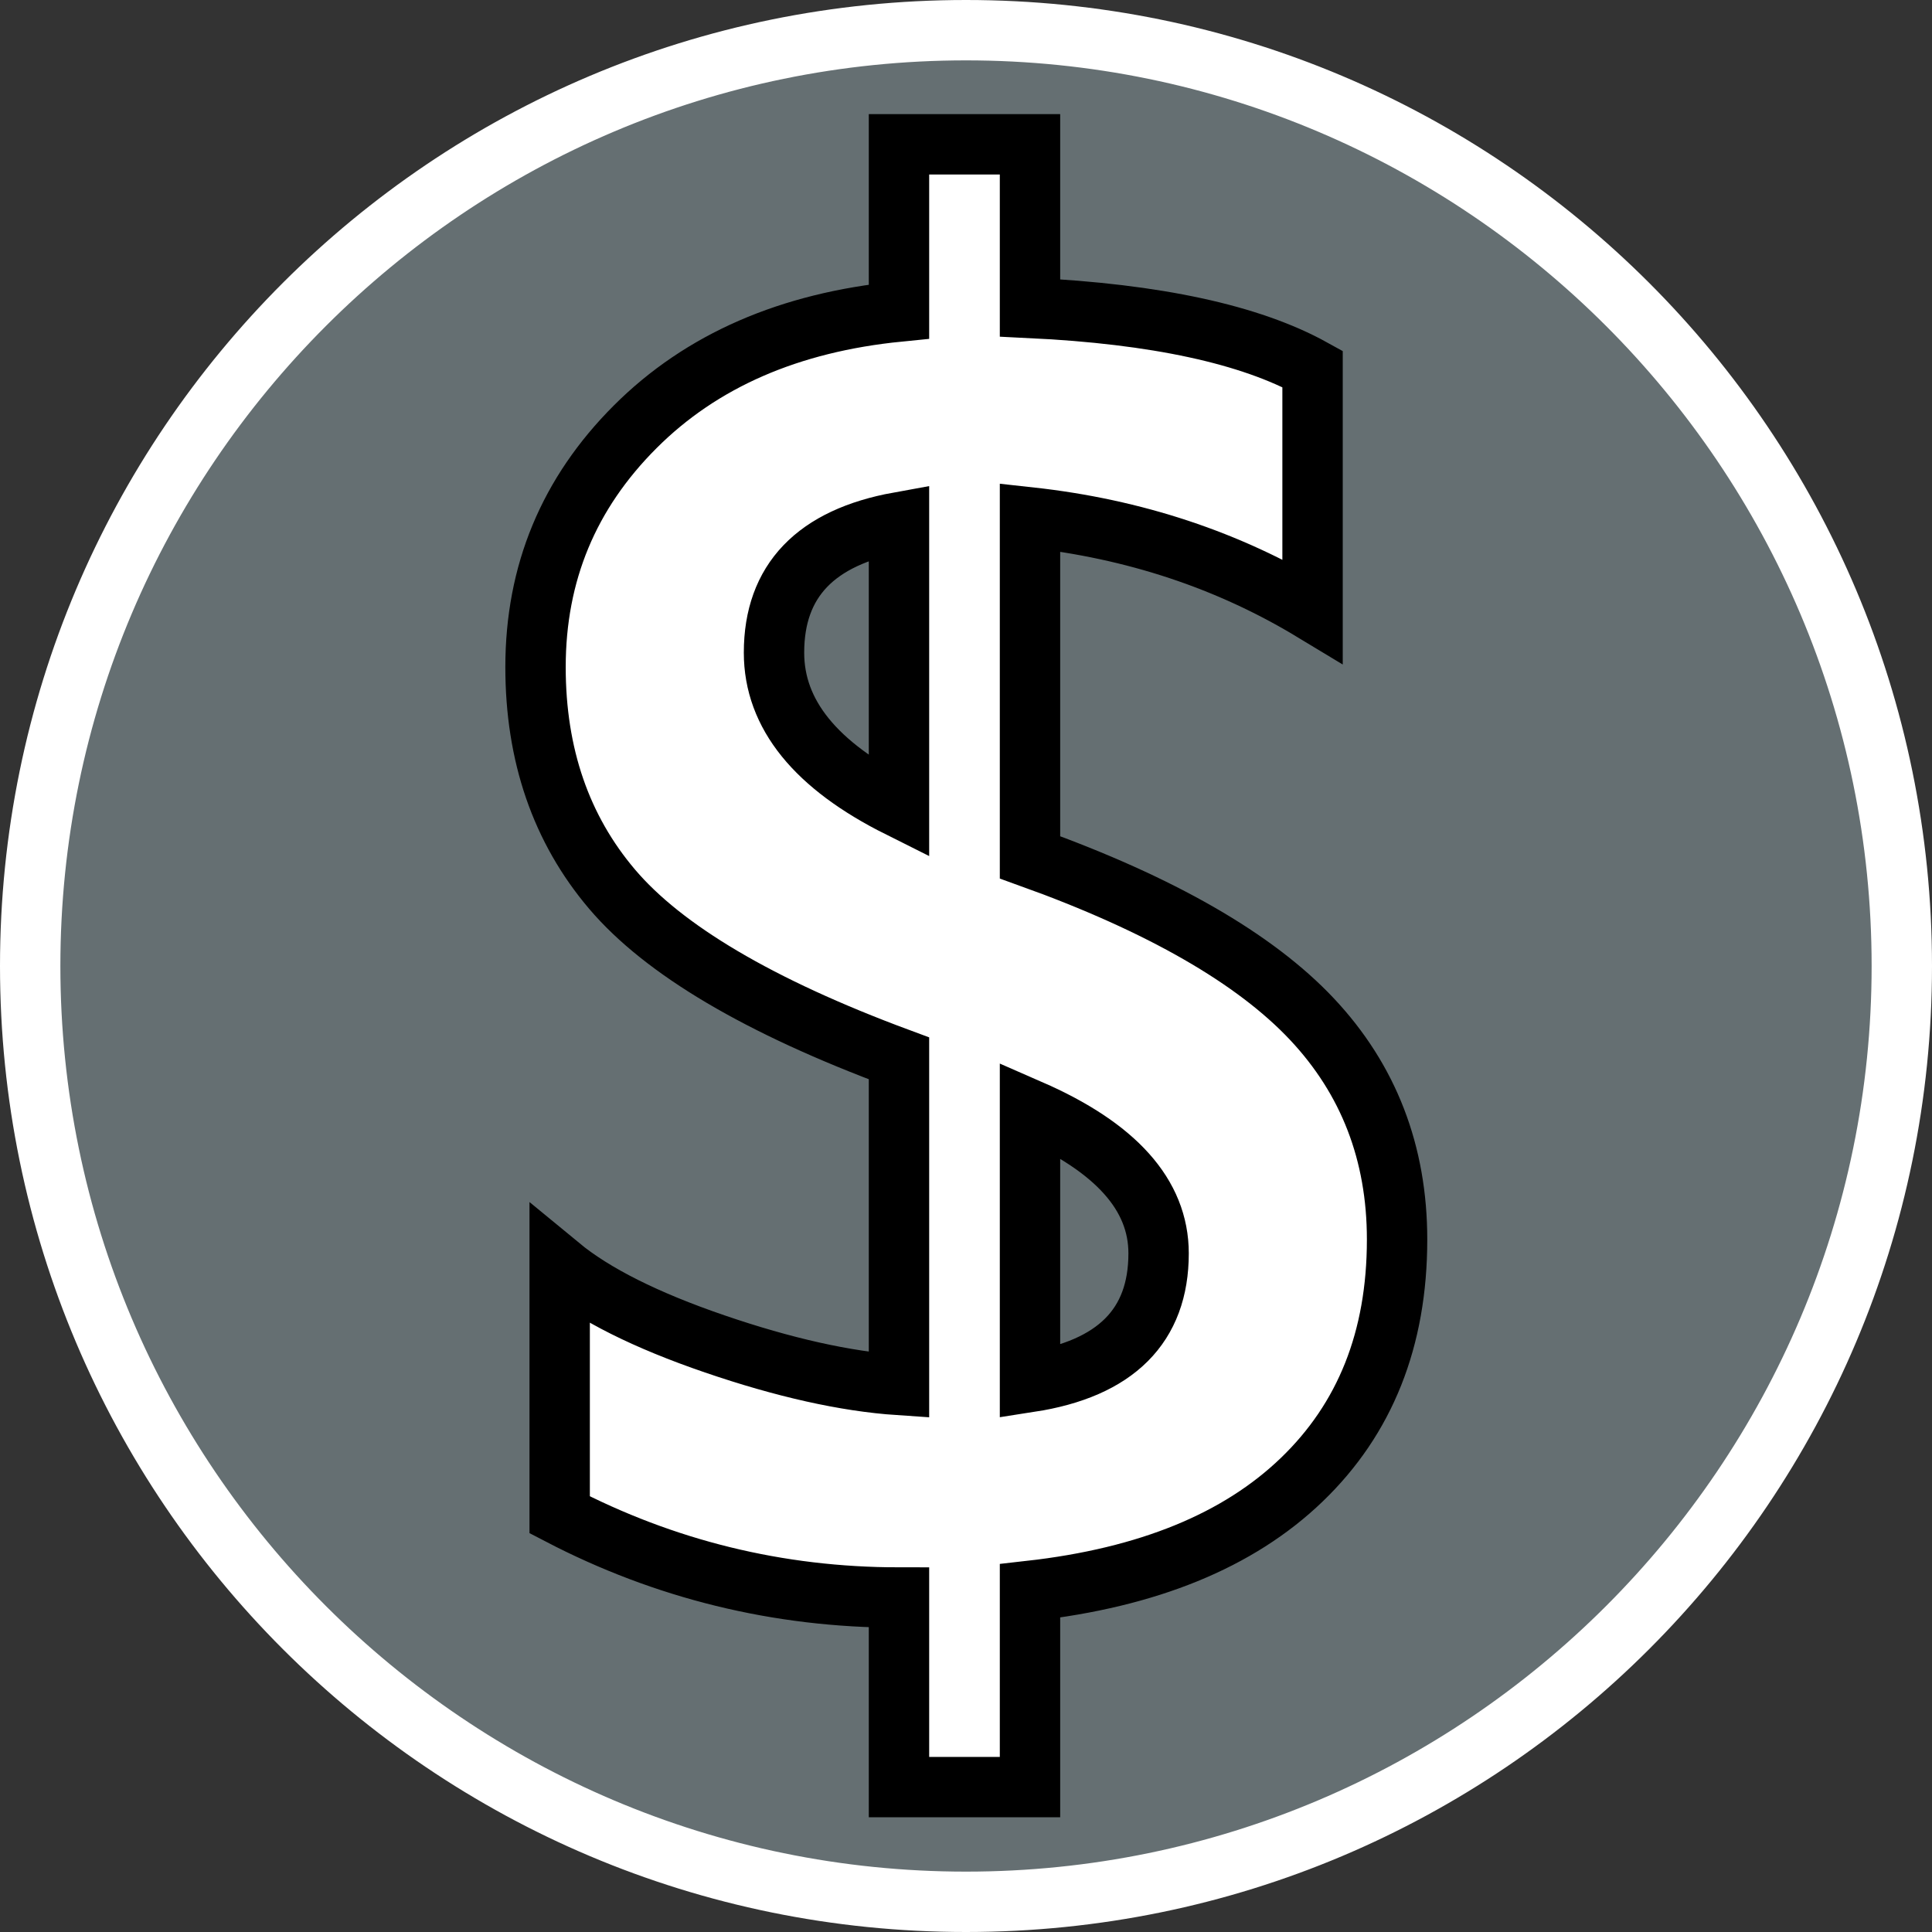
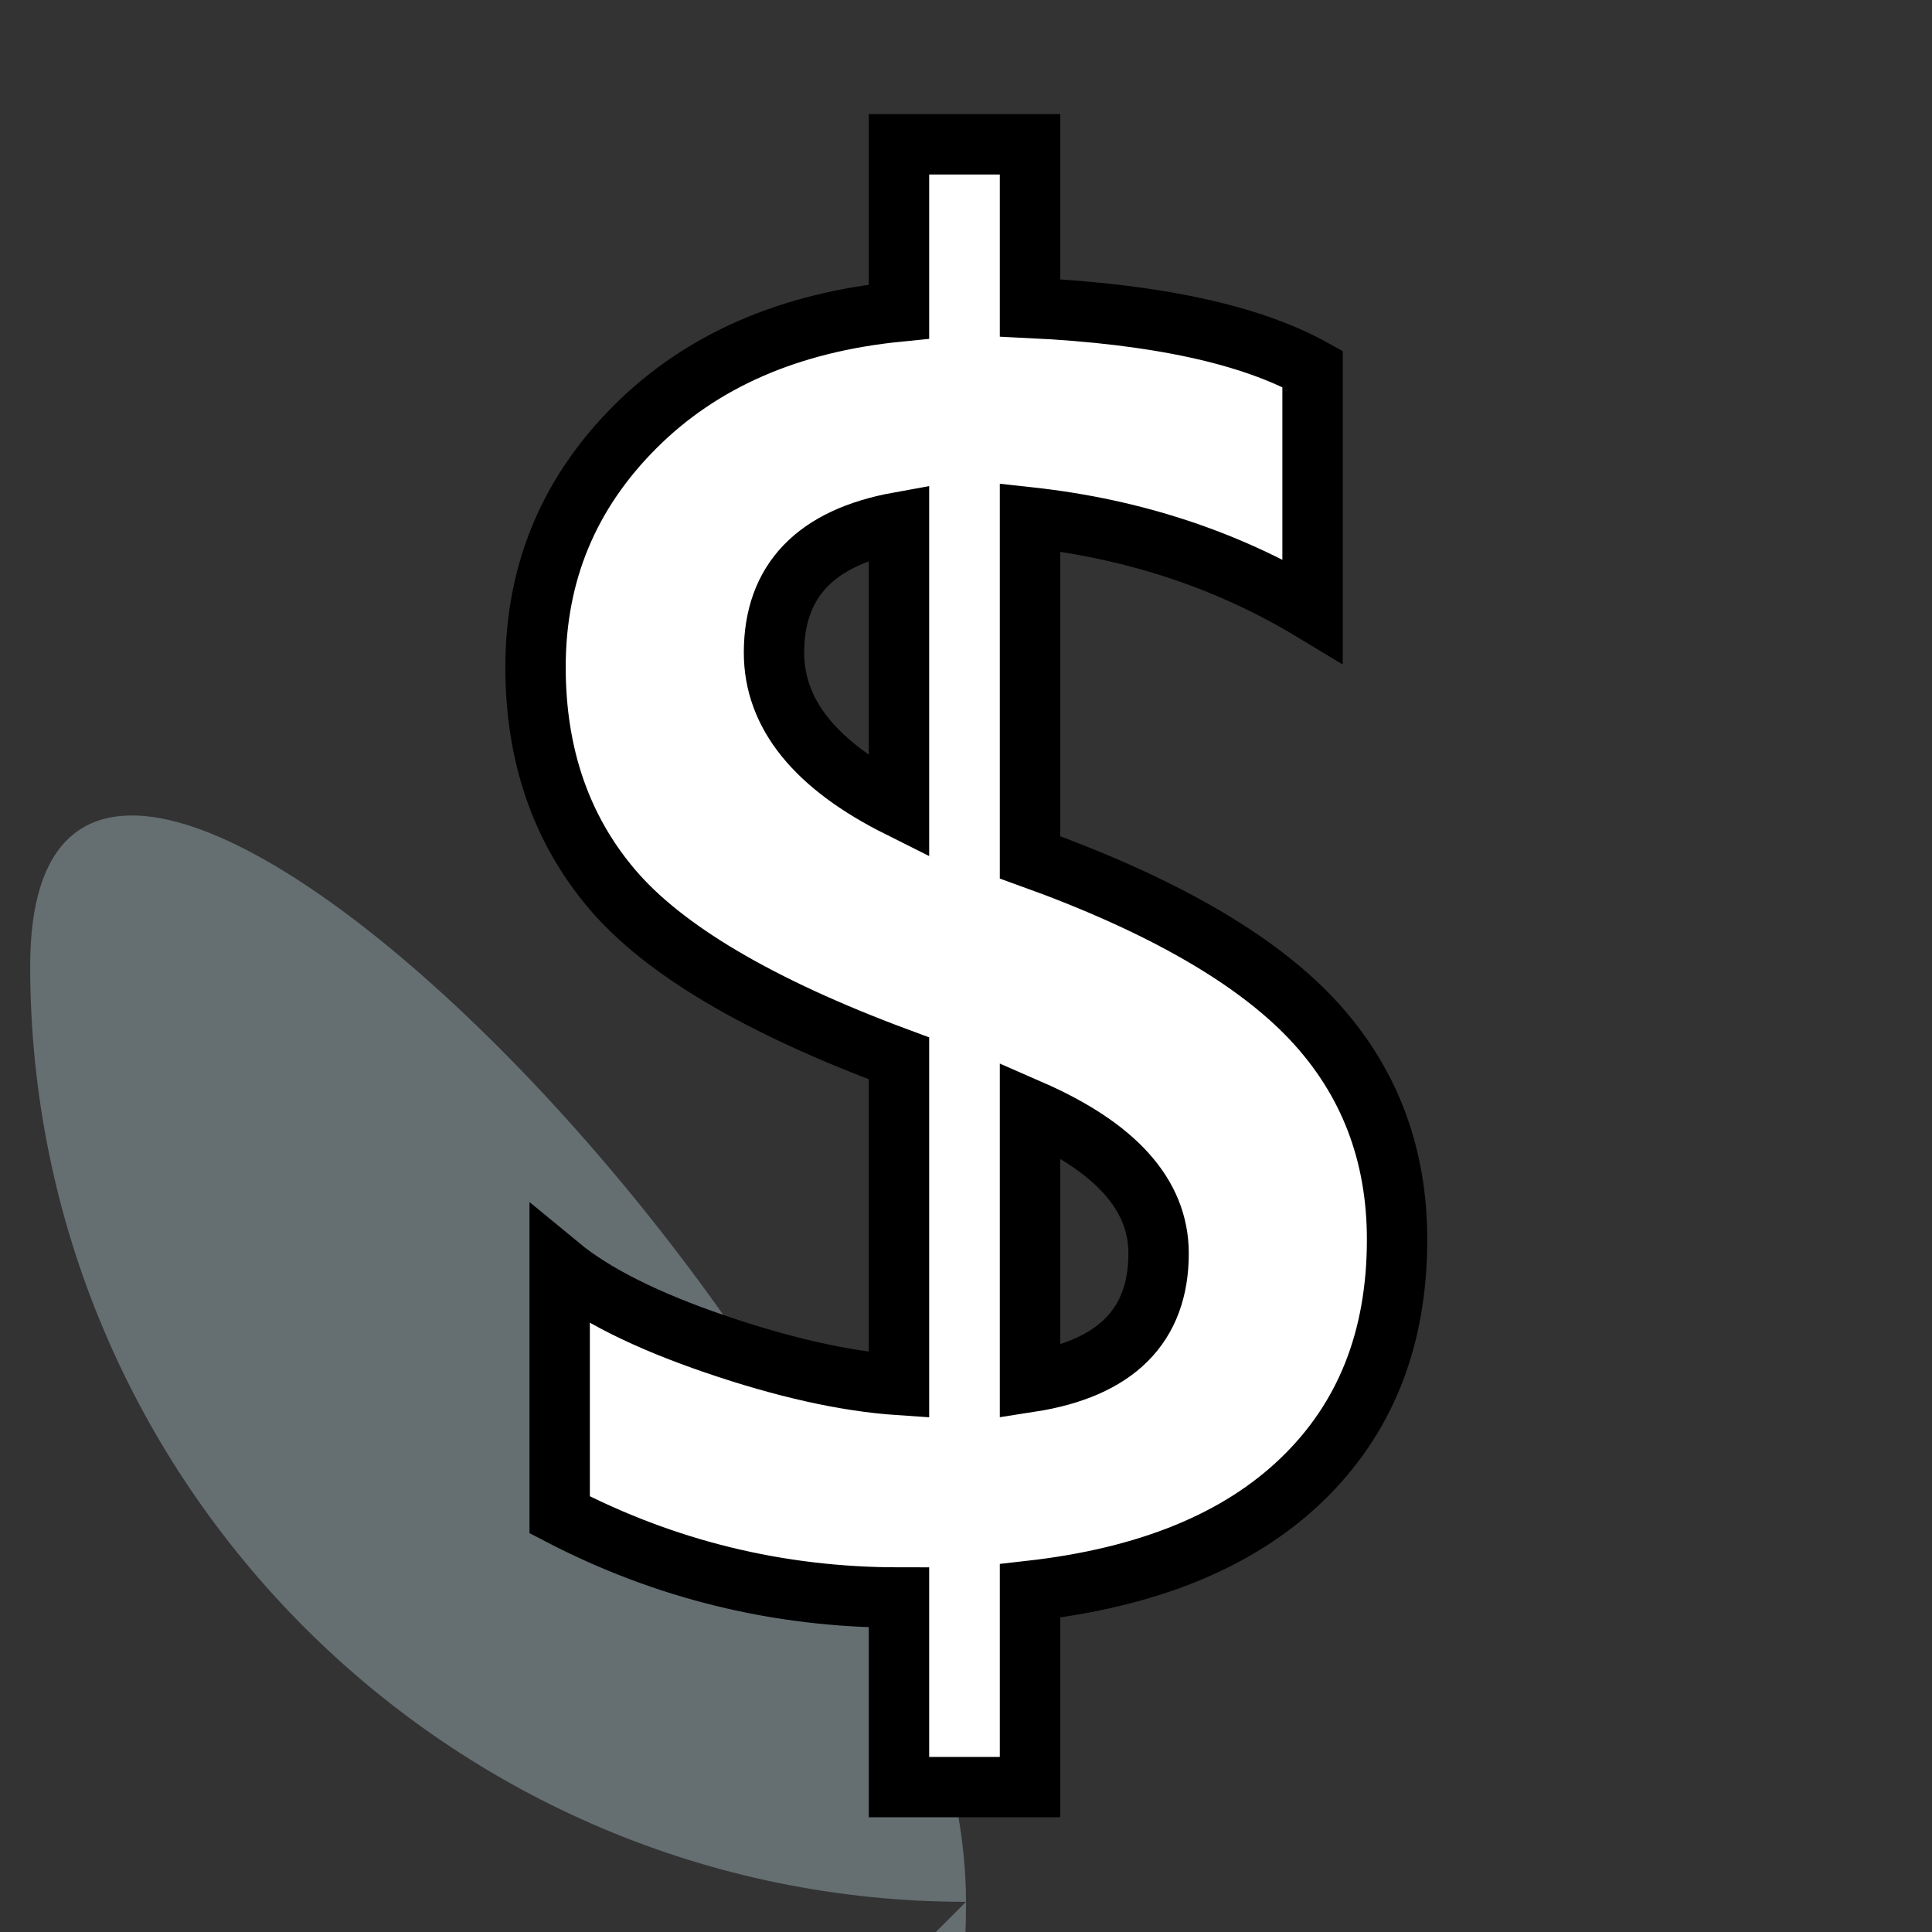
<svg xmlns="http://www.w3.org/2000/svg" id="uuid-023fe6f0-50f9-4a78-9f03-01f76448255e" width="32" height="32" viewBox="0 0 32 32">
  <rect x="0" y="0" width="32" height="32" fill="#333333" stroke="none" />
  <defs>
    <style>.uuid-53609f24-2b56-42c7-ae76-676ba24eed66,.uuid-8113fd27-6e17-4e1c-a666-0bed5c09d5bf{fill:#fff;}.uuid-8113fd27-6e17-4e1c-a666-0bed5c09d5bf{stroke:#000;stroke-miterlimit:10;}.uuid-0eacaceb-24e5-4aee-8b4b-cb096214bdaf{fill:#656f72;}</style>
  </defs>
-   <path class="uuid-0eacaceb-24e5-4aee-8b4b-cb096214bdaf" d="M16,31.5C7.45,31.5.5,24.55.5,16S7.45.5,16,.5s15.5,6.95,15.5,15.5-6.95,15.5-15.5,15.5Z" />
-   <path class="uuid-53609f24-2b56-42c7-ae76-676ba24eed66" d="M16,1c8.27,0,15,6.73,15,15s-6.73,15-15,15S1,24.27,1,16,7.73,1,16,1M16,0C7.16,0,0,7.16,0,16s7.16,16,16,16,16-7.16,16-16S24.84,0,16,0h0Z" />
+   <path class="uuid-0eacaceb-24e5-4aee-8b4b-cb096214bdaf" d="M16,31.5C7.45,31.5.5,24.55.5,16s15.5,6.95,15.5,15.5-6.95,15.5-15.5,15.5Z" />
  <path class="uuid-8113fd27-6e17-4e1c-a666-0bed5c09d5bf" d="M17.06,26.37v3.23h-2.17v-3.14c-2.01,0-3.89-.47-5.62-1.37v-4.12c.57.47,1.43.9,2.57,1.29s2.16.62,3.05.68v-5.41c-2.32-.86-3.9-1.8-4.75-2.8s-1.27-2.23-1.27-3.68c0-1.56.55-2.88,1.65-3.98s2.56-1.73,4.37-1.91v-2.77h2.17v2.71c2.09.1,3.65.44,4.68,1.01v4.01c-1.39-.84-2.95-1.36-4.68-1.55v5.63c2.17.78,3.73,1.68,4.67,2.68s1.41,2.22,1.41,3.65c0,1.65-.53,2.97-1.58,3.98s-2.55,1.62-4.5,1.84ZM14.89,13.36v-4.71c-1.38.25-2.07.97-2.07,2.16,0,1.02.69,1.87,2.07,2.56ZM17.06,18.39v4.5c1.42-.22,2.13-.93,2.13-2.13,0-.97-.71-1.76-2.13-2.38Z" />
</svg>